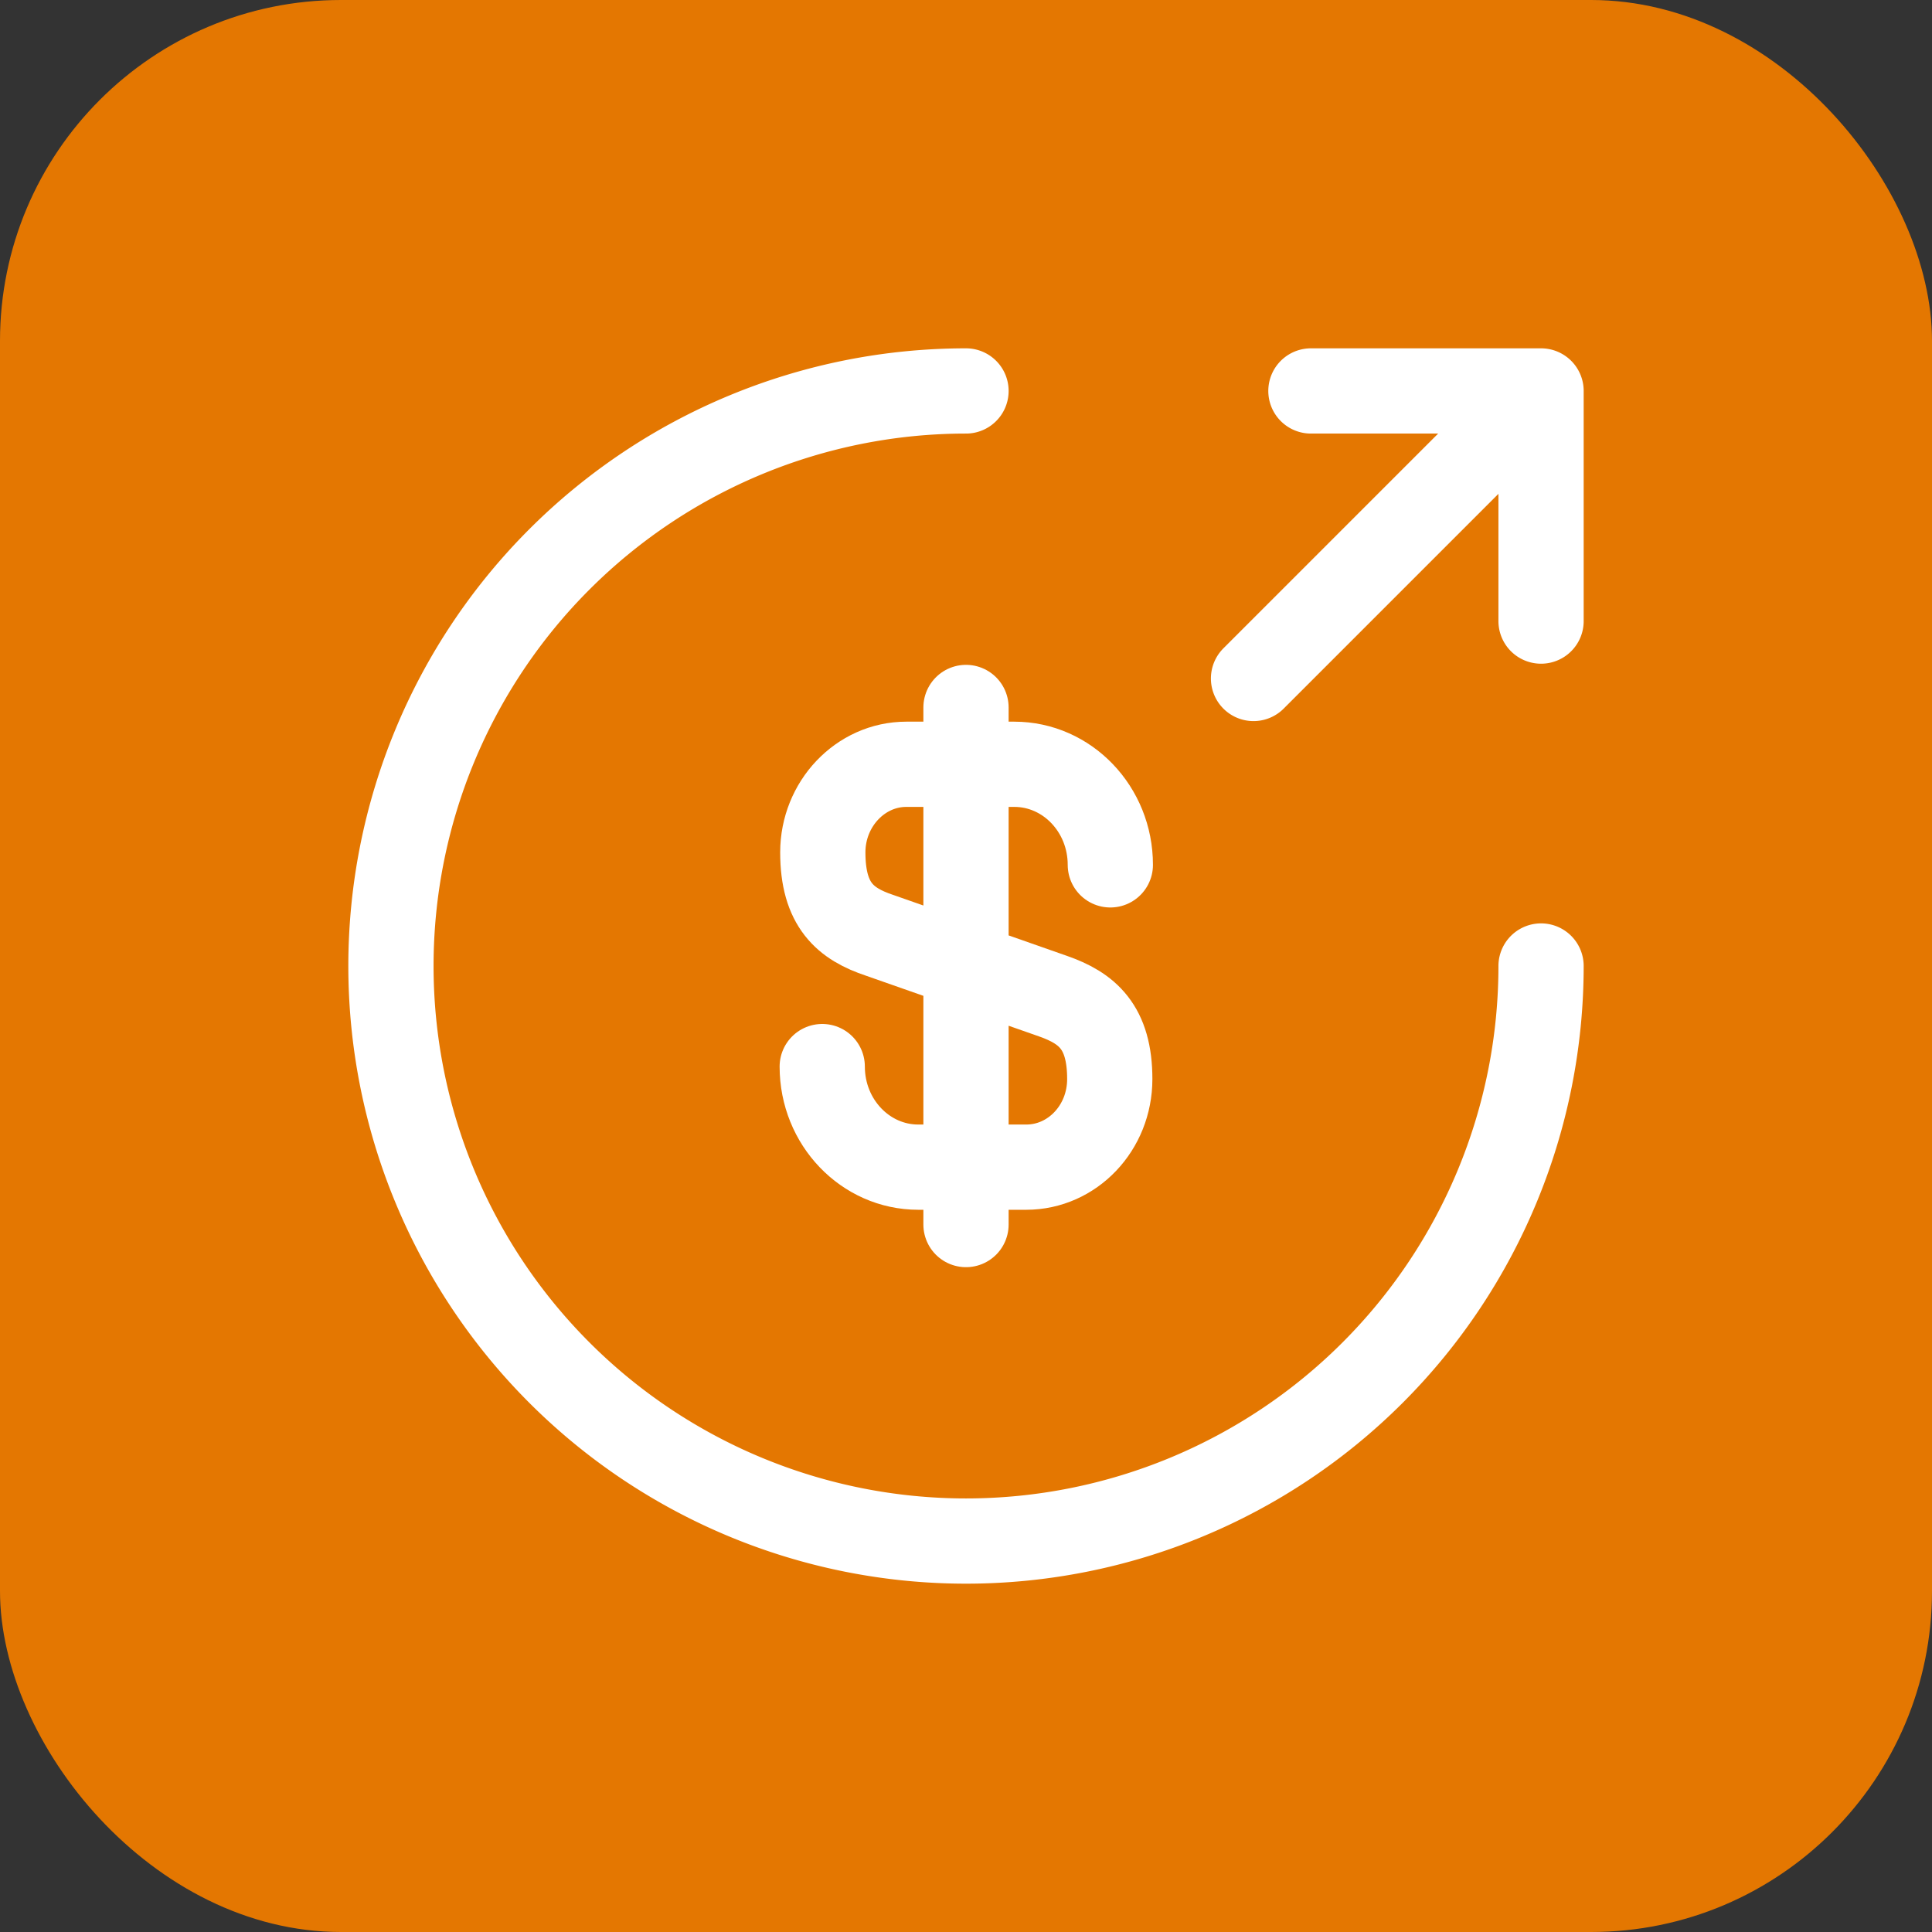
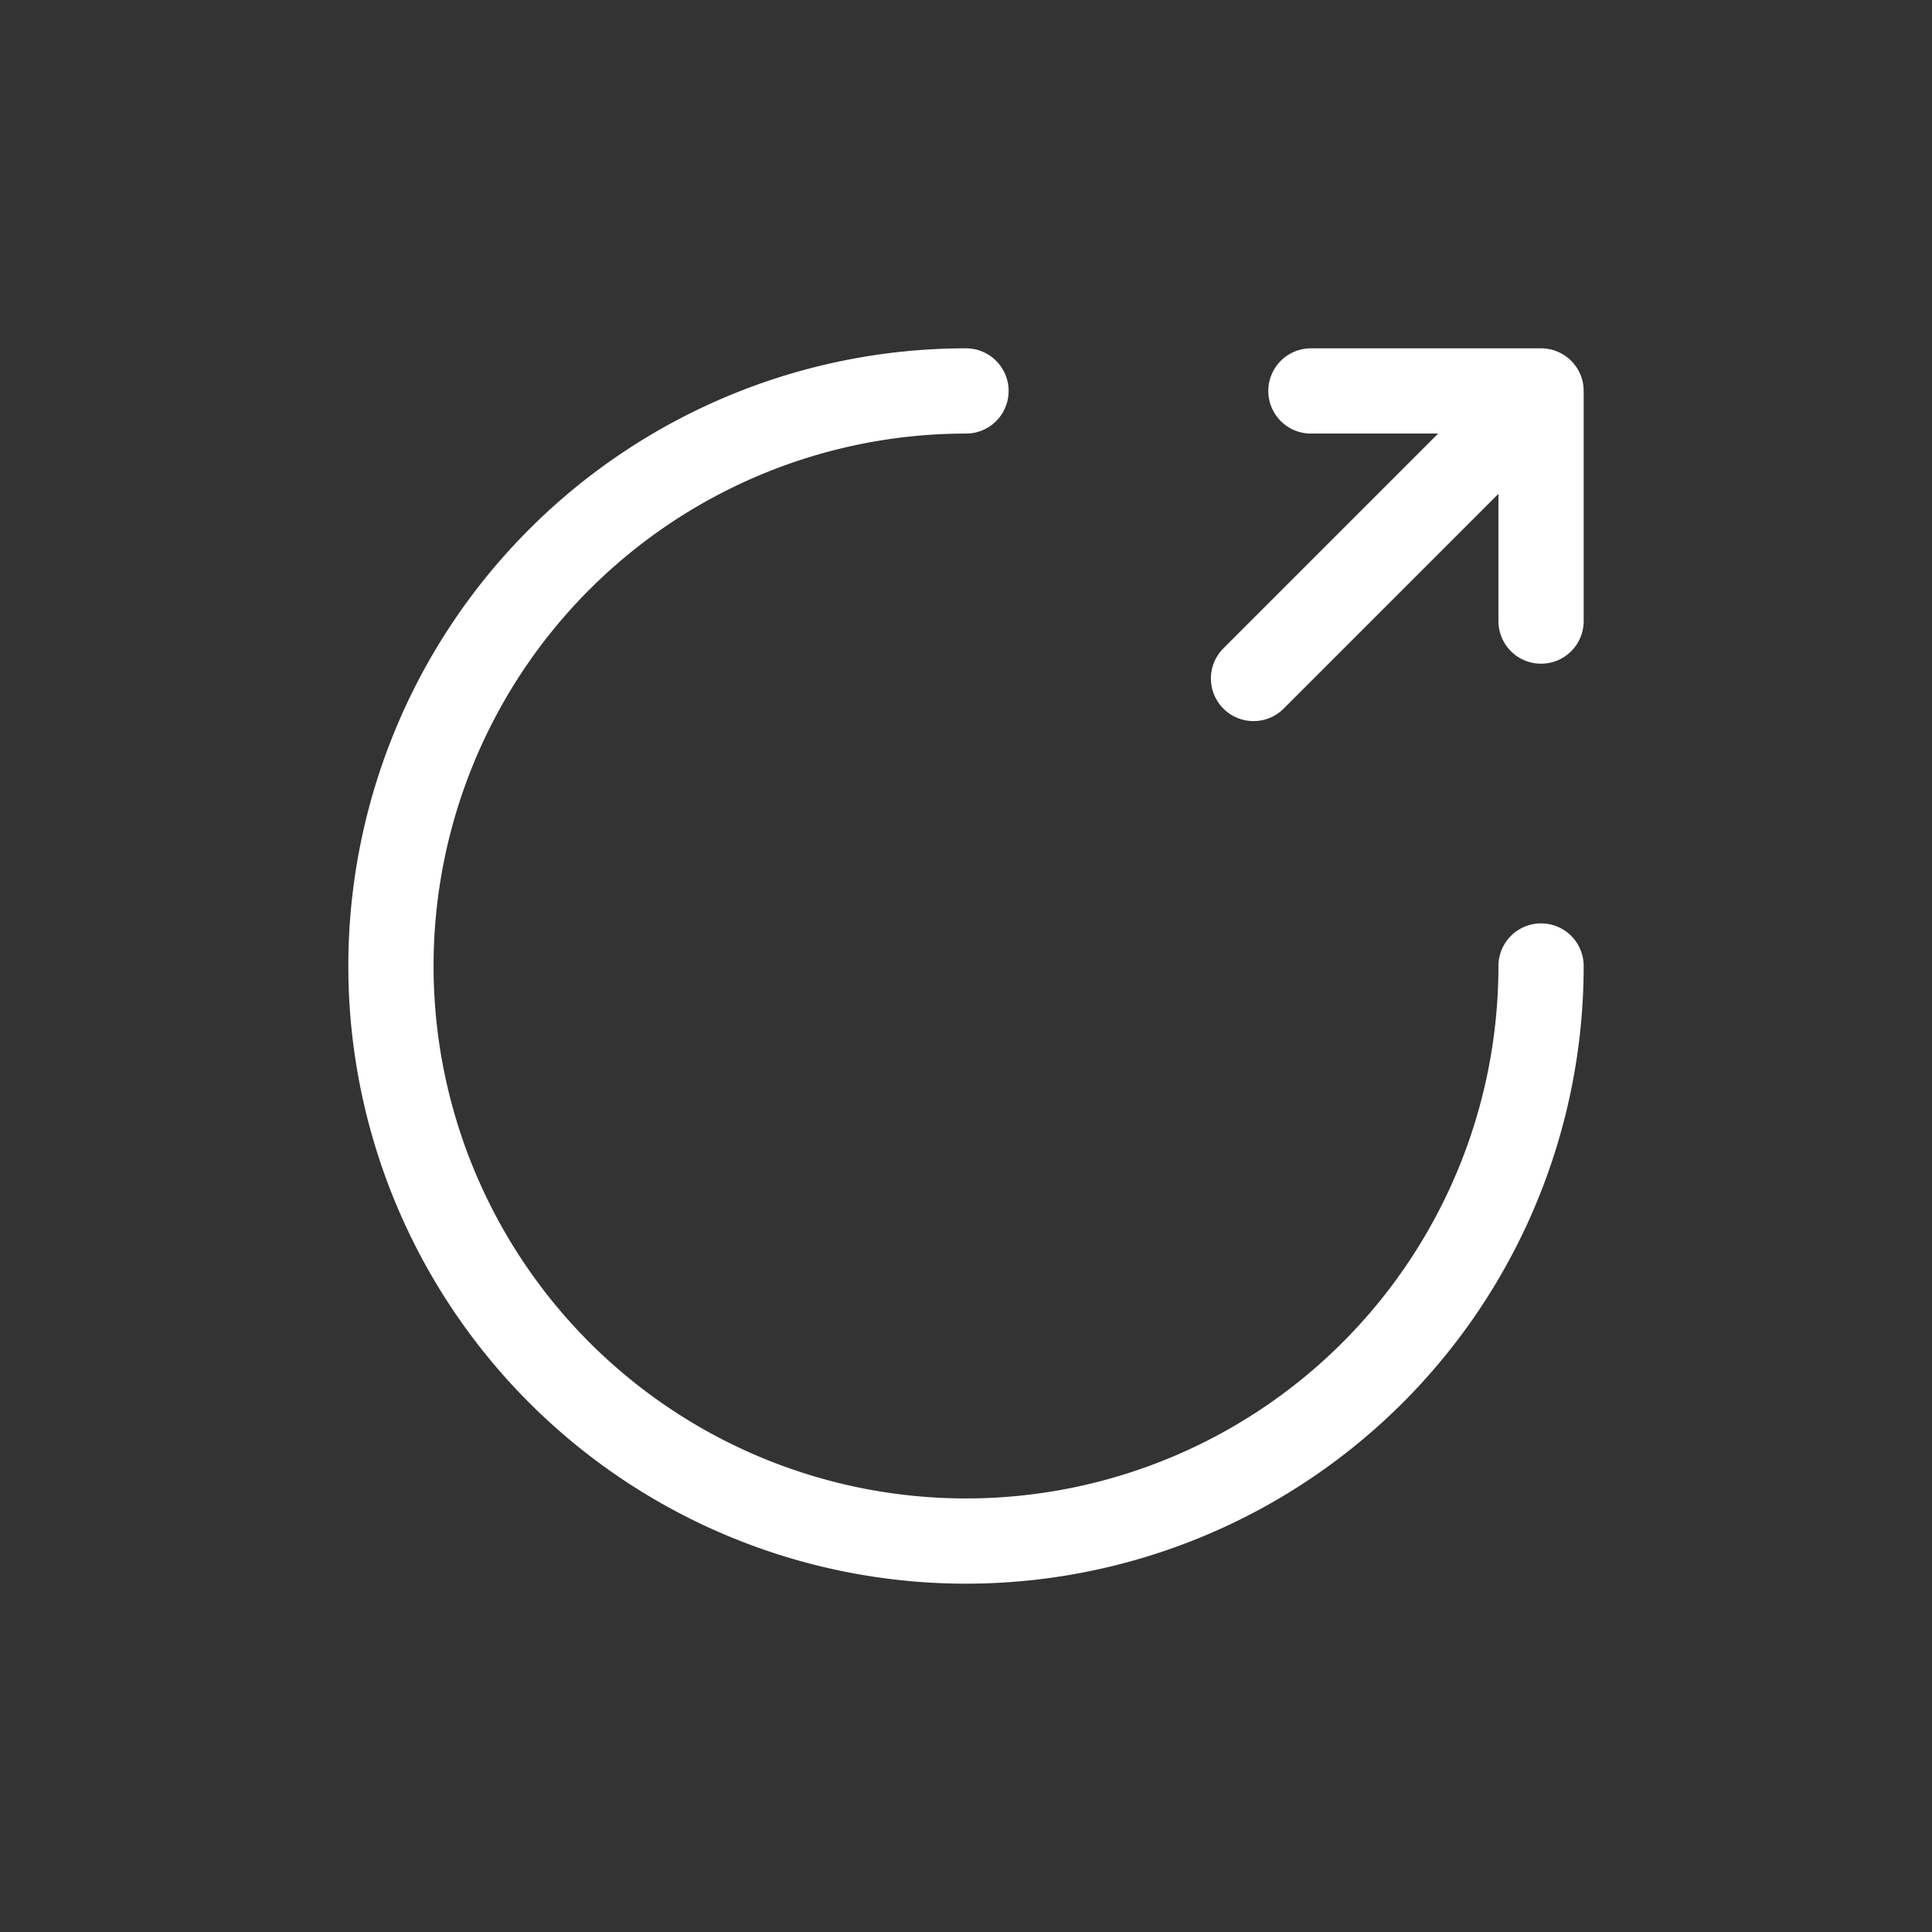
<svg xmlns="http://www.w3.org/2000/svg" fill="none" height="34" viewBox="0 0 34 34" width="34">
  <rect x="0" y="0" width="34" height="34" fill="#333333" stroke="none" />
-   <rect fill="#e47701" height="34" rx="6" width="34" />
  <g stroke="#fff" stroke-linecap="round" stroke-linejoin="round" stroke-width="1.5">
-     <path d="m14.47 18.77c0 .98.76 1.77 1.69 1.77h1.9c.81 0 1.47-.69 1.47-1.55 0-.92-.4-1.25-1-1.46l-3.05-1.07c-.6-.2-1-.53-1-1.46 0-.85.66-1.55 1.47-1.55h1.9c.93 0 1.69.79 1.69 1.77m-2.54-2.77v9.1" />
    <path d="m27.12 17a10.12 10.12 0 1 1 -10.12-10.12m10.12 4.05v-4.05h-4.05m-1.01 5.06 5.06-5.06" />
  </g>
</svg>